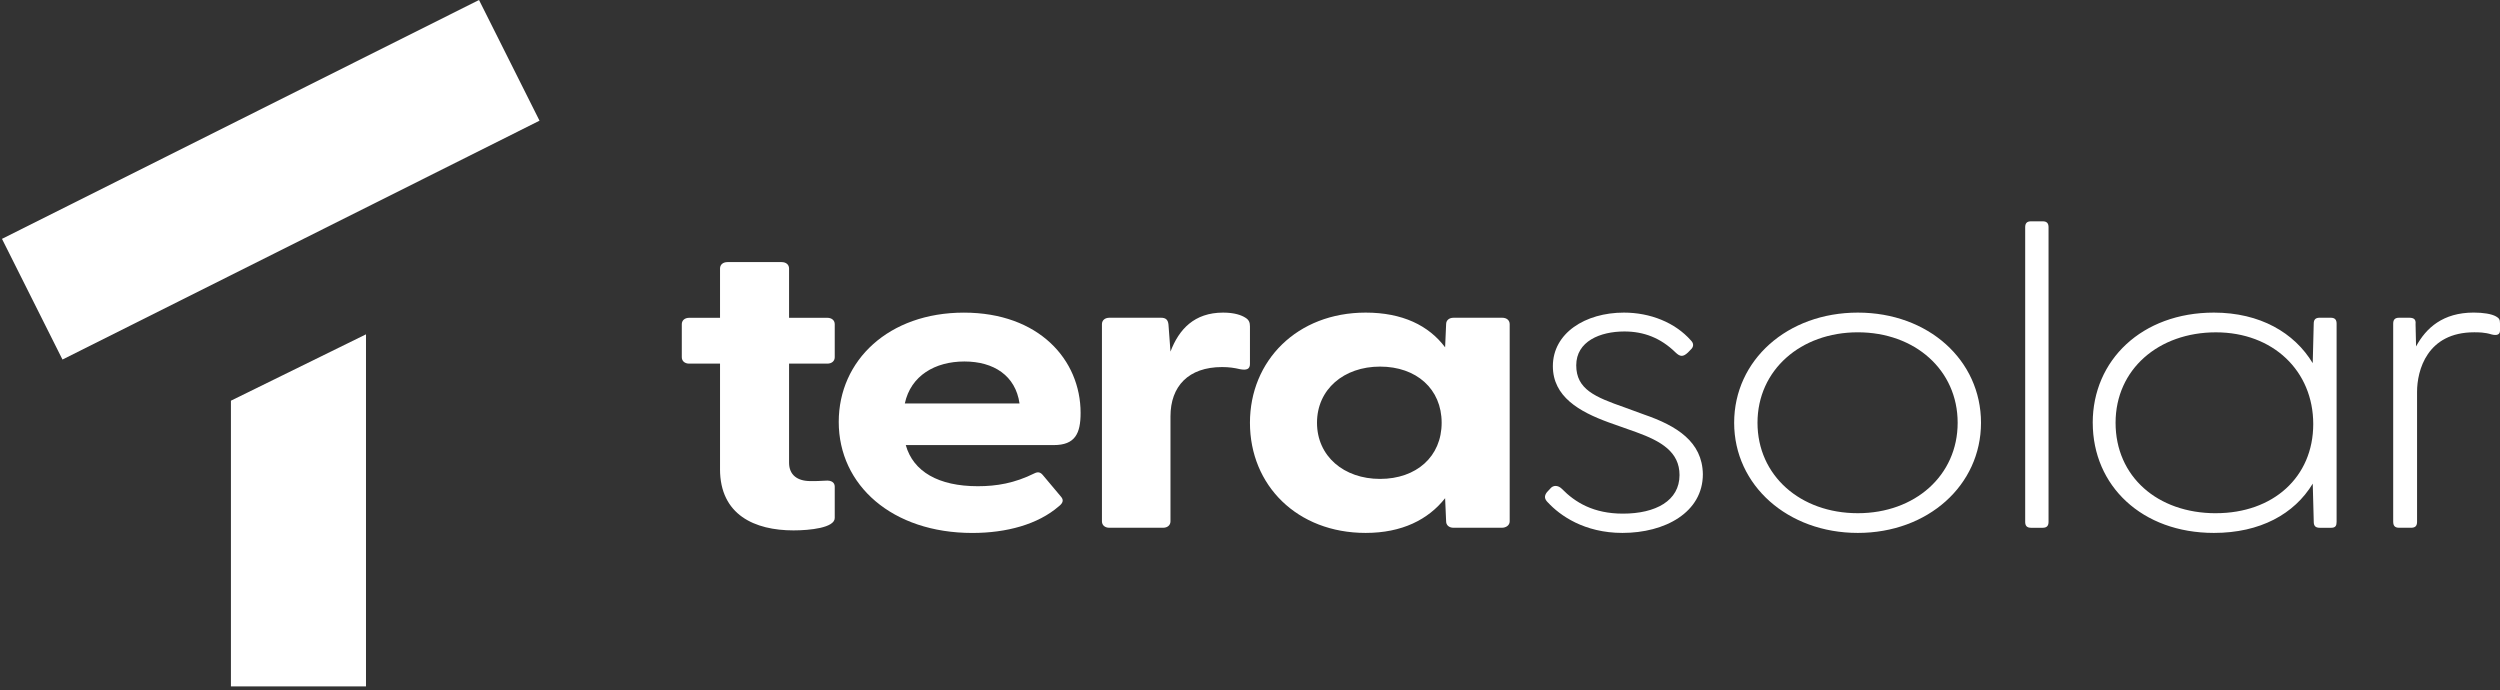
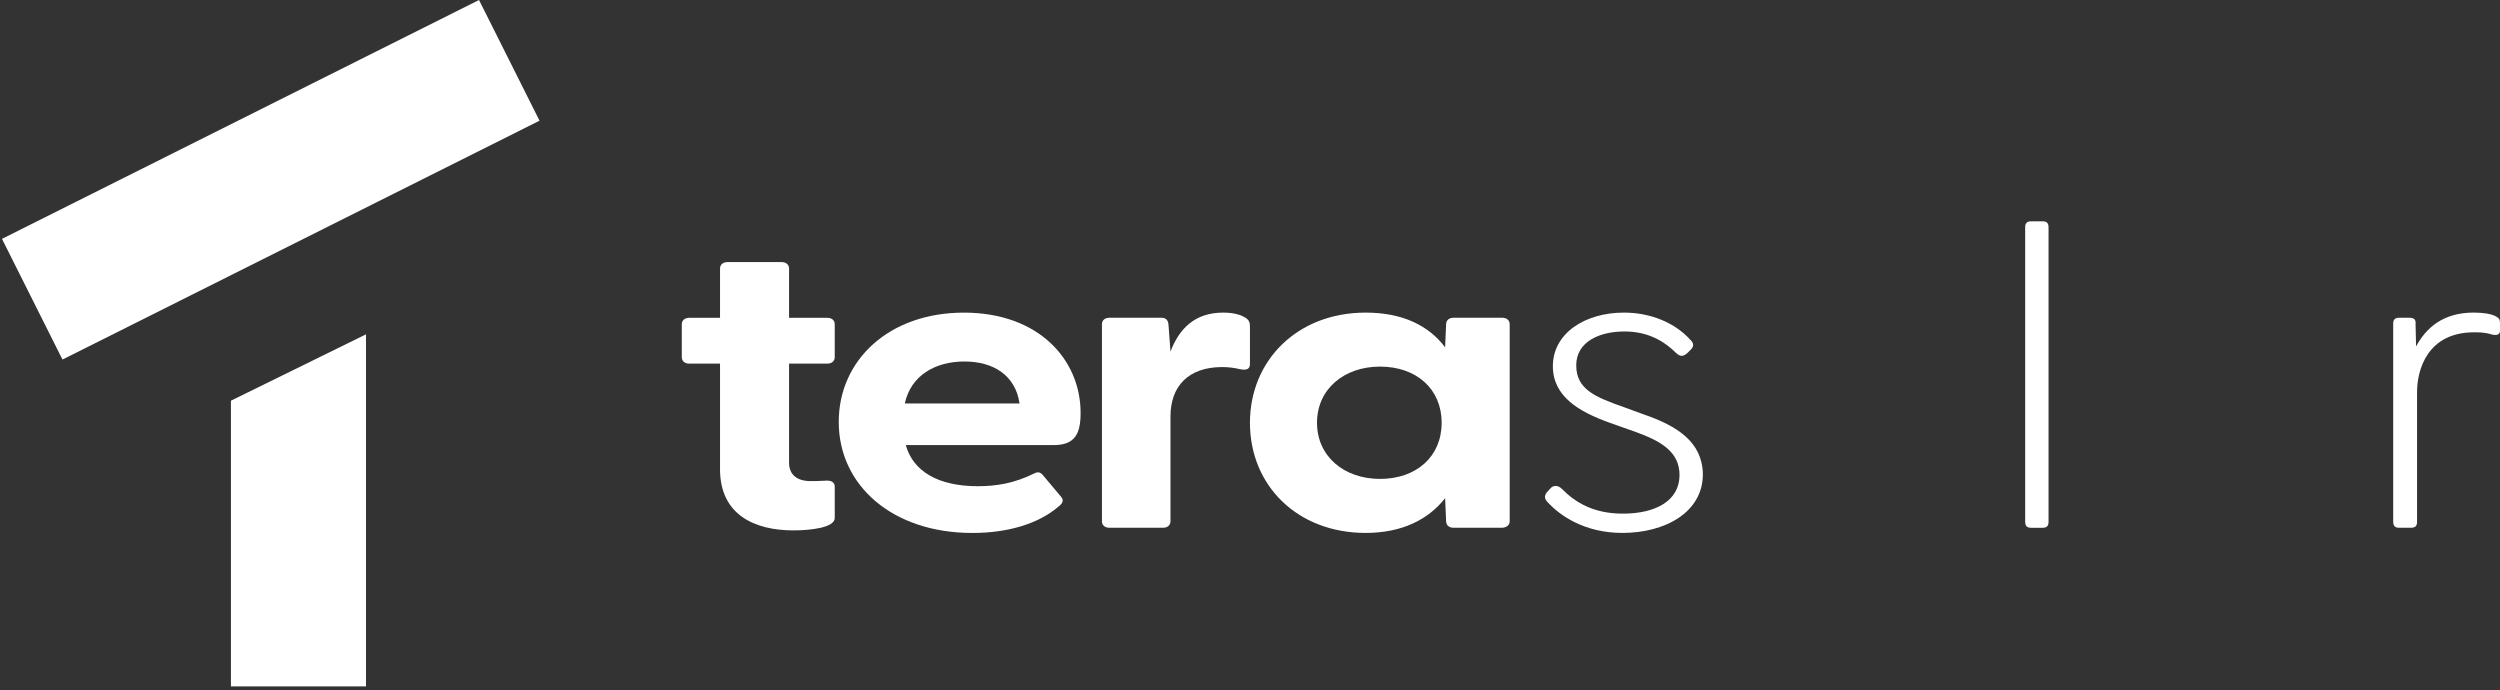
<svg xmlns="http://www.w3.org/2000/svg" width="192" height="53" viewBox="0 0 192 53" fill="none">
  <rect x="0" y="0" width="192" height="53" fill="#333333" stroke="none" />
  <path d="M36.789 0L0.152 18.344L4.798 27.613L41.435 9.269L36.789 0Z" fill="white" />
  <path d="M17.735 52.714H28.108V25.677L17.735 30.773V52.714Z" fill="white" />
  <path d="M55.298 36.024V27.927H52.933C52.59 27.927 52.362 27.73 52.362 27.434V24.9C52.362 24.604 52.59 24.407 52.933 24.407H55.298V20.622C55.298 20.326 55.527 20.129 55.87 20.129H60.028C60.372 20.129 60.6 20.326 60.6 20.622V24.407H63.536C63.88 24.407 64.108 24.604 64.108 24.9V27.434C64.108 27.73 63.88 27.927 63.536 27.927H60.6V35.532C60.6 36.486 61.248 36.947 62.24 36.947C62.583 36.947 62.965 36.947 63.422 36.914C63.842 36.881 64.108 37.047 64.108 37.376V39.78C64.108 40.537 62.202 40.734 60.941 40.734C57.967 40.734 55.297 39.55 55.297 36.026L55.298 36.024Z" fill="white" />
  <path d="M64.415 32.403C64.415 27.662 68.267 24.01 74.026 24.01C79.786 24.01 82.99 27.631 82.99 31.714C82.99 33.294 82.57 34.182 80.93 34.182H69.563C70.135 36.223 72.082 37.341 75.093 37.341C76.543 37.341 77.916 37.111 79.441 36.354C79.708 36.221 79.9 36.255 80.09 36.486L81.501 38.165C81.691 38.395 81.655 38.627 81.311 38.89C79.71 40.273 77.306 40.931 74.675 40.931C68.533 40.931 64.415 37.277 64.415 32.405V32.403ZM78.3 30.987C77.995 28.847 76.317 27.762 74.067 27.762C71.817 27.762 69.947 28.848 69.49 30.987H78.302H78.3Z" fill="white" />
  <path d="M84.629 40.039V24.896C84.629 24.6 84.858 24.403 85.201 24.403H89.168C89.511 24.403 89.701 24.536 89.739 24.929L89.893 27.004C90.541 25.291 91.722 24.008 93.936 24.008C94.812 24.008 95.347 24.205 95.653 24.403C95.919 24.567 95.996 24.765 95.996 25.062V27.958C95.996 28.354 95.729 28.451 95.233 28.354C94.812 28.254 94.392 28.19 93.859 28.19C91.266 28.19 89.893 29.67 89.893 31.975V40.039C89.893 40.335 89.664 40.532 89.321 40.532H85.201C84.858 40.532 84.629 40.335 84.629 40.039Z" fill="white" />
  <path d="M95.996 32.468C95.996 27.695 99.619 24.008 104.882 24.008C107.706 24.008 109.725 24.995 110.985 26.674L111.062 24.896C111.062 24.6 111.29 24.403 111.634 24.403H115.372C115.715 24.403 115.944 24.6 115.944 24.896V40.039C115.944 40.335 115.677 40.532 115.334 40.532H111.634C111.29 40.532 111.062 40.335 111.062 40.039L110.985 38.261C109.689 39.907 107.667 40.928 104.882 40.928C99.619 40.928 95.996 37.273 95.996 32.468ZM105.989 36.78C108.774 36.78 110.719 35.068 110.719 32.468C110.719 29.867 108.774 28.155 105.989 28.155C103.204 28.155 101.146 29.9 101.146 32.468C101.146 35.035 103.206 36.78 105.989 36.78Z" fill="white" />
  <path d="M118.88 38.592C118.614 38.329 118.575 38.099 118.804 37.801L119.109 37.472C119.299 37.275 119.642 37.242 119.947 37.538C120.977 38.592 122.388 39.447 124.638 39.447C127.155 39.447 128.987 38.459 128.987 36.484C128.987 34.706 127.575 33.884 125.668 33.192L123.532 32.434C121.282 31.612 119.26 30.459 119.26 28.122C119.26 25.588 121.74 24.008 124.715 24.008C126.737 24.008 128.643 24.765 129.865 26.148C130.093 26.378 130.093 26.641 129.827 26.873L129.637 27.07C129.255 27.432 129.027 27.399 128.683 27.07C127.538 25.95 126.242 25.457 124.755 25.457C122.887 25.457 121.055 26.215 121.055 28.058C121.055 29.9 122.505 30.494 124.755 31.283L126.28 31.842C128.76 32.698 130.743 33.917 130.78 36.418C130.78 39.348 127.882 40.928 124.602 40.928C121.665 40.928 119.795 39.578 118.88 38.59V38.592Z" fill="white" />
-   <path d="M133.183 32.468C133.183 27.662 137.265 24.008 142.681 24.008C148.098 24.008 152.141 27.662 152.141 32.468C152.141 37.273 148.059 40.928 142.681 40.928C137.303 40.928 133.183 37.273 133.183 32.468ZM142.681 39.414C147.068 39.414 150.348 36.517 150.348 32.468C150.348 28.418 147.068 25.521 142.681 25.521C138.295 25.521 134.976 28.418 134.976 32.468C134.976 36.517 138.256 39.414 142.681 39.414Z" fill="white" />
  <path d="M155.534 40.072V17.457C155.534 17.161 155.649 16.996 155.993 16.996H156.869C157.213 16.996 157.328 17.161 157.328 17.457V40.072C157.328 40.369 157.213 40.534 156.869 40.534H155.993C155.649 40.534 155.534 40.369 155.534 40.072Z" fill="white" />
-   <path d="M160.721 32.468C160.721 27.662 164.498 24.008 170.027 24.008C173.574 24.008 176.207 25.555 177.617 27.892L177.694 24.863C177.694 24.567 177.809 24.401 178.152 24.401H178.992C179.336 24.401 179.451 24.565 179.451 24.863V40.072C179.451 40.368 179.374 40.534 179.031 40.534H178.154C177.811 40.534 177.696 40.368 177.696 40.072L177.619 37.143C176.207 39.48 173.576 40.928 170.029 40.928C164.499 40.928 160.723 37.306 160.723 32.468H160.721ZM170.181 39.414C174.567 39.414 177.657 36.648 177.657 32.567C177.657 28.486 174.567 25.523 170.181 25.523C165.794 25.523 162.476 28.354 162.476 32.469C162.476 36.585 165.679 39.416 170.181 39.416V39.414Z" fill="white" />
  <path d="M183.797 40.072V24.863C183.797 24.567 183.912 24.402 184.255 24.402H185.019C185.4 24.402 185.552 24.534 185.515 24.895L185.554 26.607C186.317 25.191 187.614 24.006 189.979 24.006C190.704 24.006 191.352 24.106 191.695 24.302C191.923 24.435 192 24.532 192 24.828V25.388C192 25.717 191.733 25.783 191.352 25.684C190.819 25.52 190.36 25.52 190.017 25.52C186.394 25.52 185.63 28.45 185.63 30.096V40.071C185.63 40.367 185.515 40.532 185.172 40.532H184.257C183.914 40.532 183.799 40.367 183.799 40.071L183.797 40.072Z" fill="white" />
</svg>